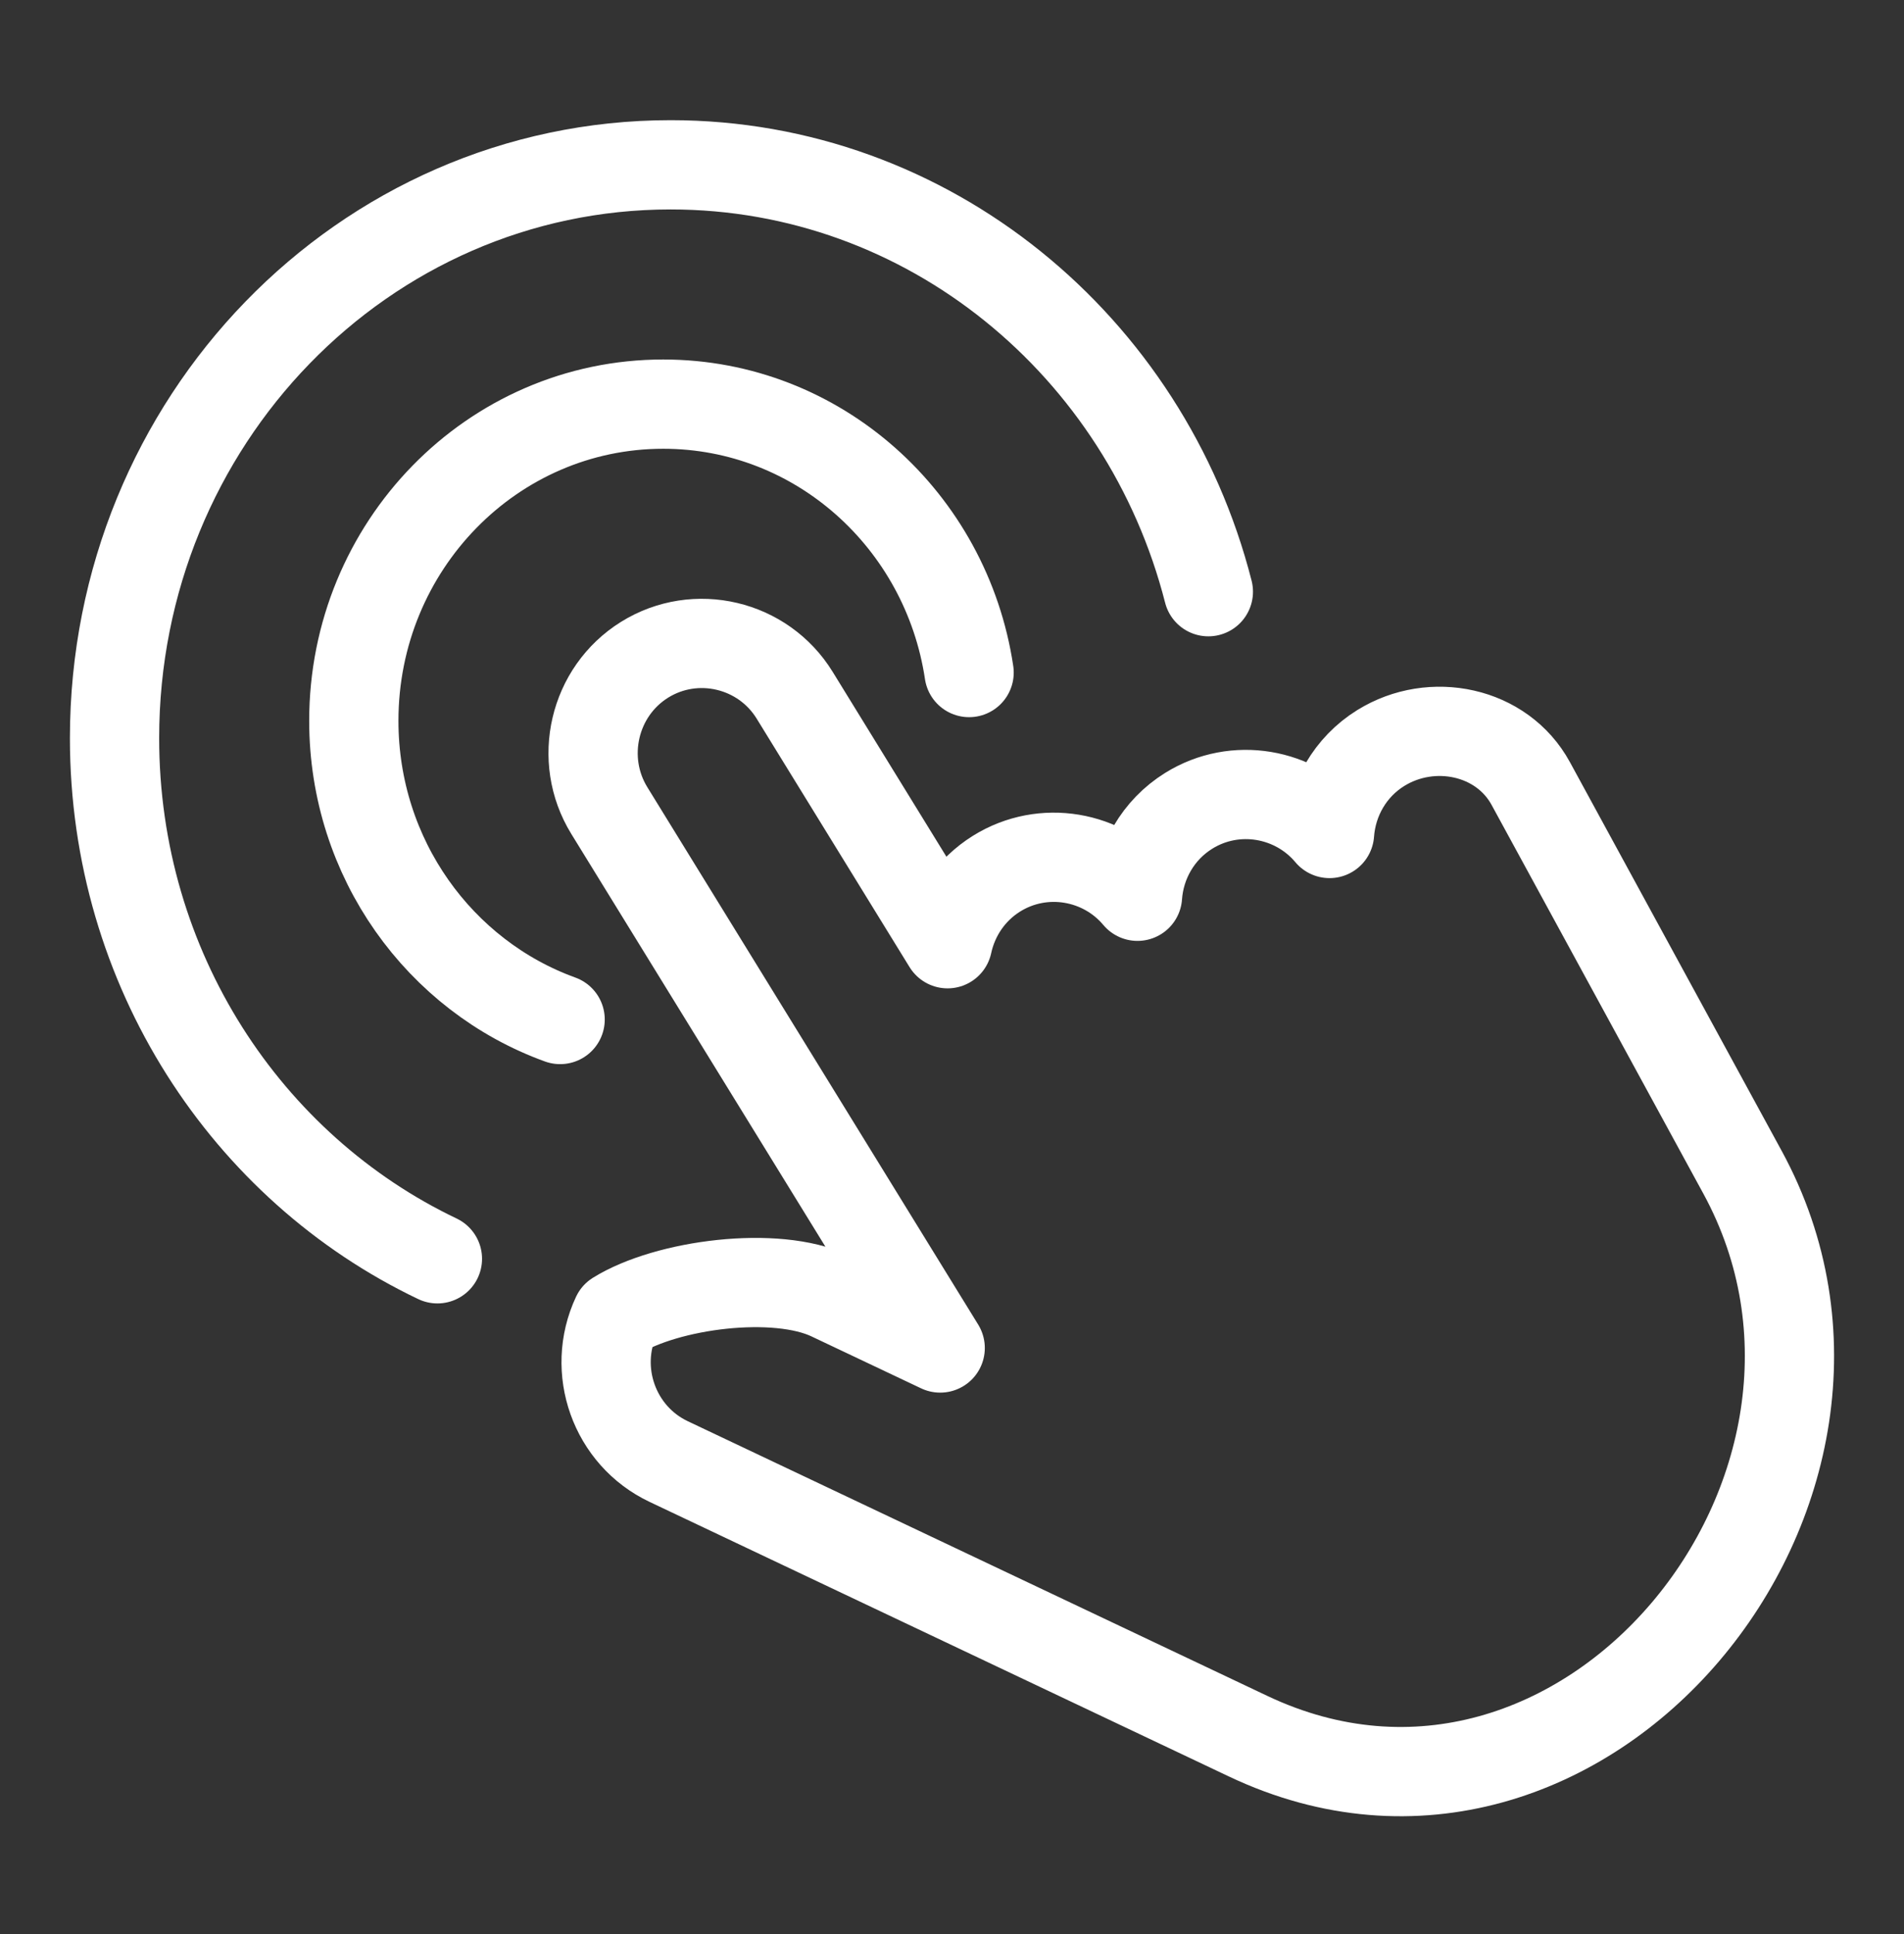
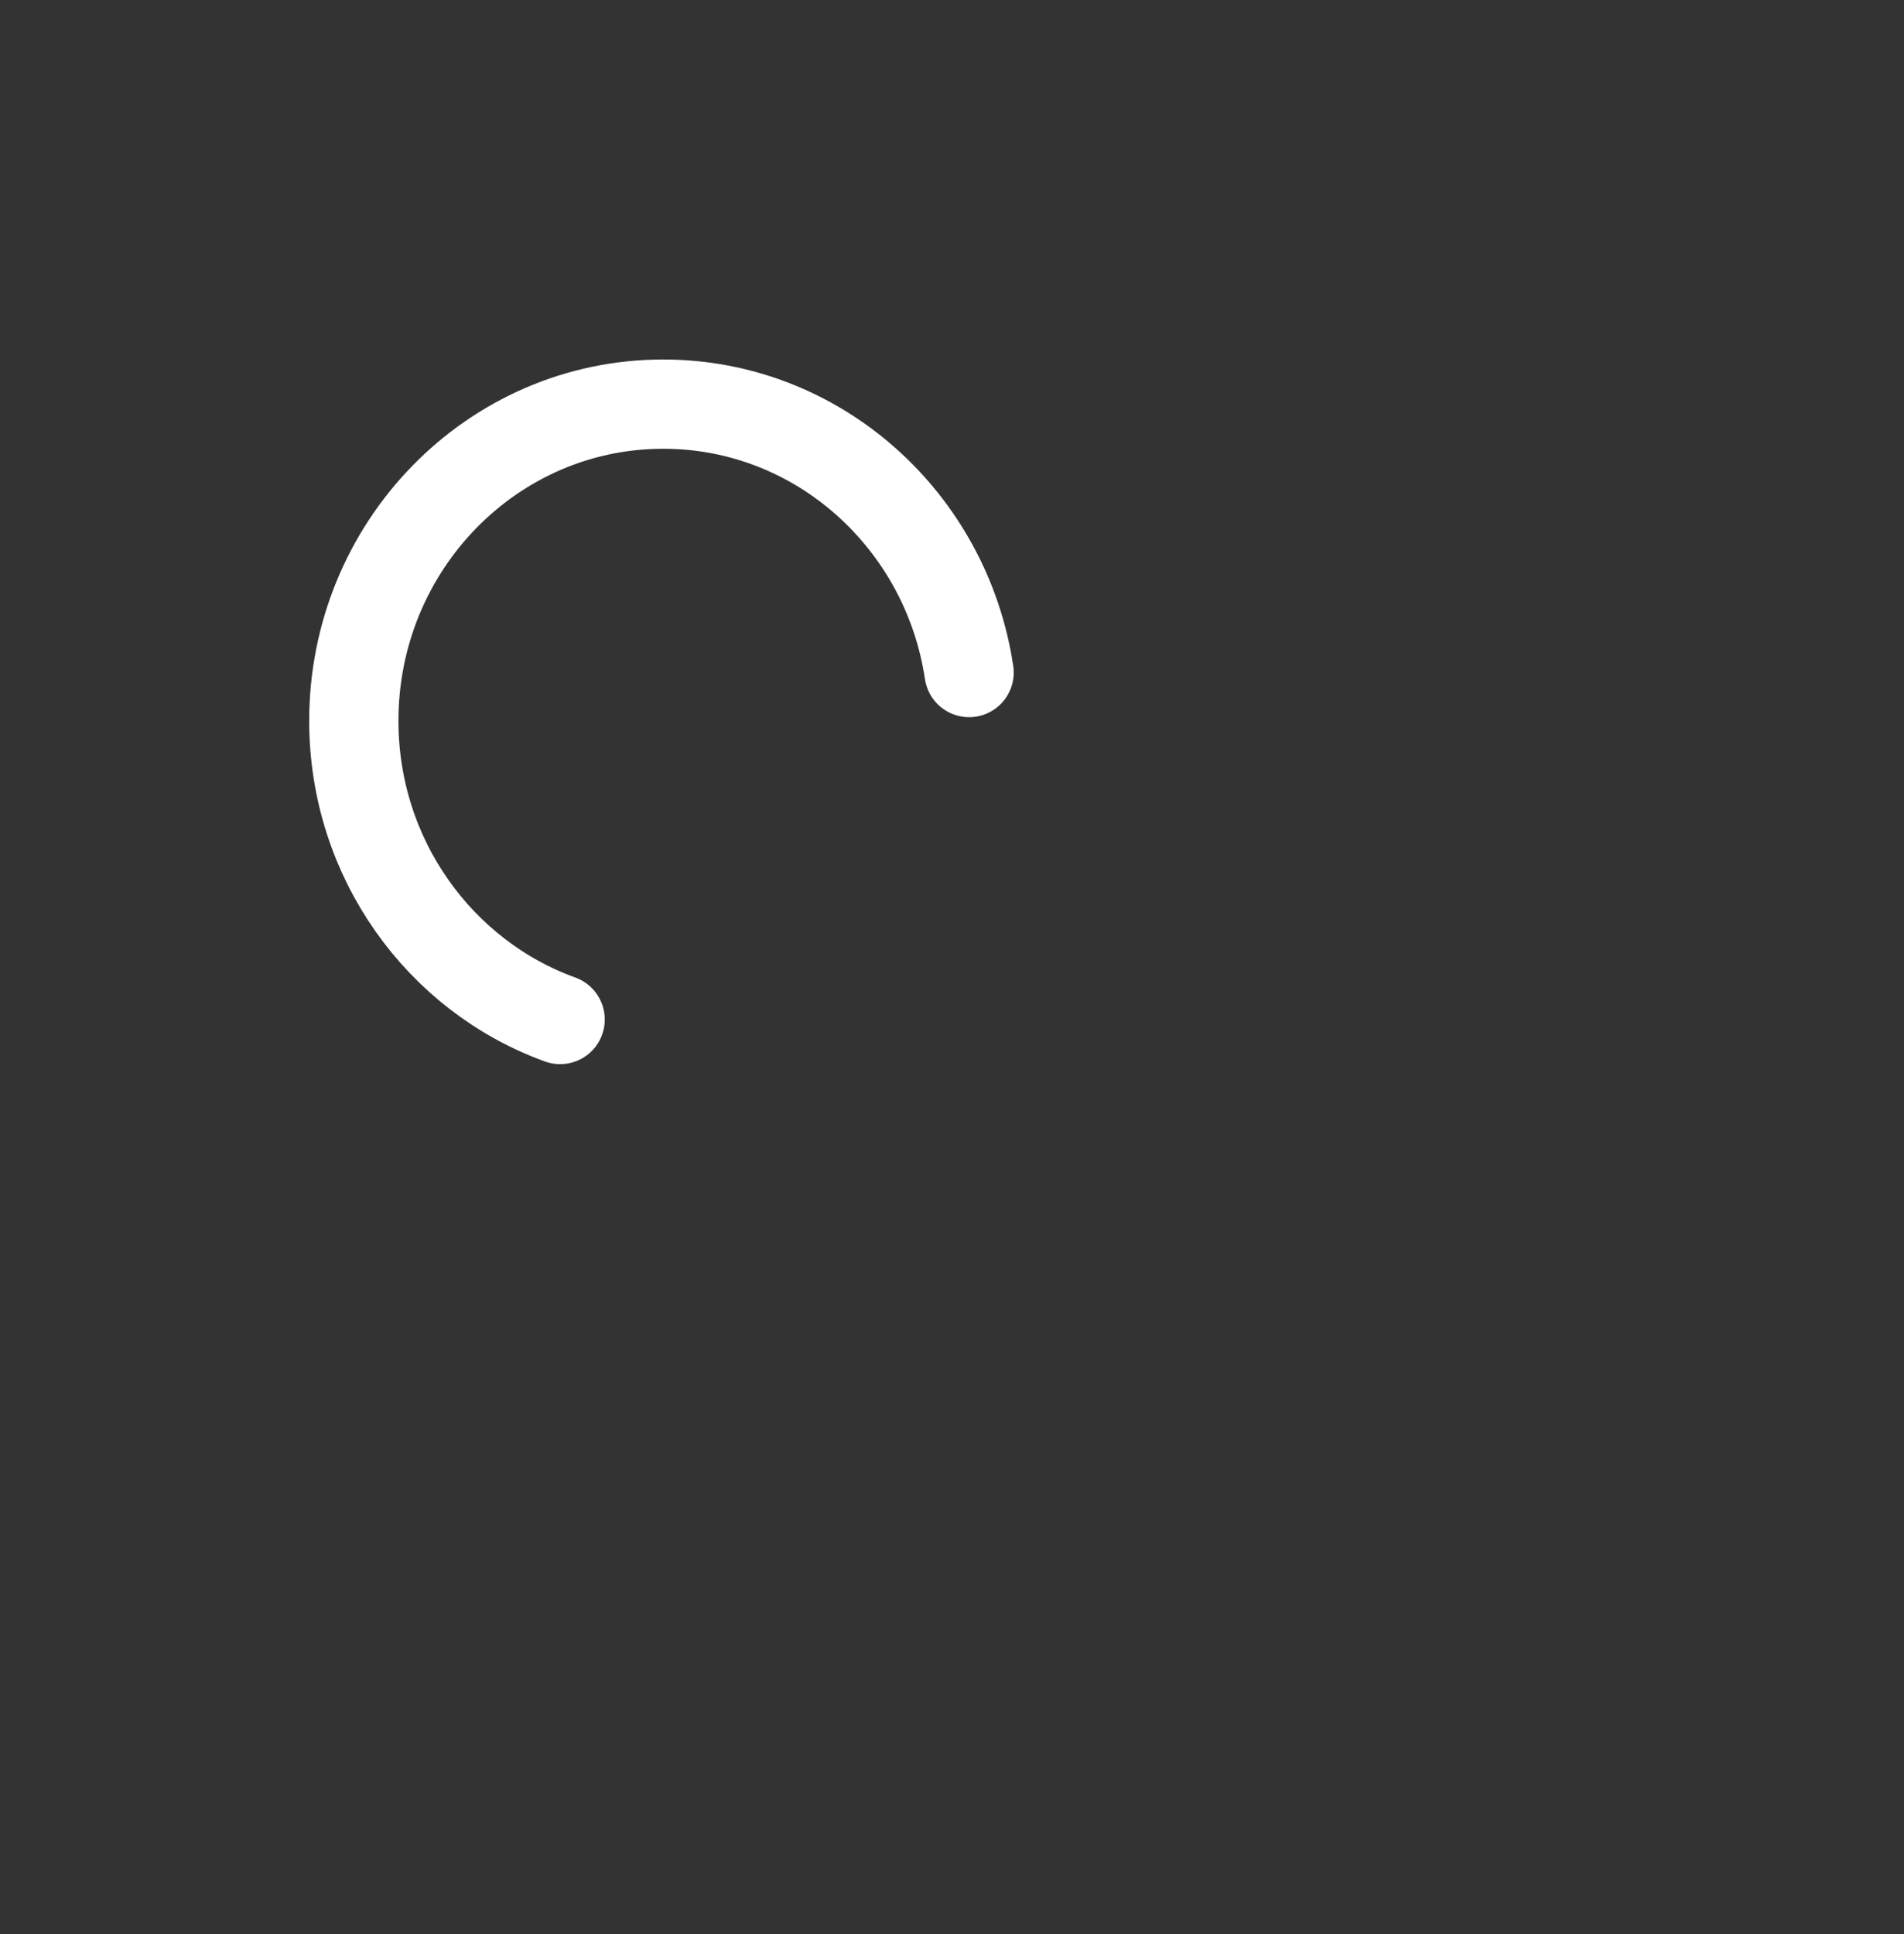
<svg xmlns="http://www.w3.org/2000/svg" width="64" height="65" viewBox="0 0 64 65" fill="none">
  <rect x="0" y="0" width="64" height="65" fill="#333333" stroke="none" />
-   <path fill-rule="evenodd" clip-rule="evenodd" d="M21.667 22.173V22.173C23.381 21.107 25.651 21.643 26.711 23.365L31.851 31.717C32.056 30.771 32.623 29.906 33.502 29.359C35.065 28.389 37.085 28.748 38.235 30.122C38.316 28.982 38.92 27.894 39.958 27.249C41.518 26.279 43.54 26.638 44.69 28.012C44.773 26.872 45.375 25.784 46.412 25.14H46.413C48.127 24.075 50.487 24.558 51.454 26.333L58.572 39.398C64.359 50.02 53.186 63.675 41.955 58.351L22.474 49.119C20.65 48.255 19.862 46.051 20.721 44.218C22.422 43.162 26.08 42.686 27.913 43.556L31.603 45.304L20.481 27.241C19.421 25.518 19.955 23.238 21.667 22.173Z" stroke="white" stroke-width="3" stroke-linecap="round" stroke-linejoin="round" />
  <path d="M18.828 34.264C14.789 32.803 11.893 28.86 11.893 24.226C11.893 18.347 16.548 13.582 22.293 13.582C27.5 13.582 31.811 17.495 32.575 22.603" stroke="white" stroke-width="3" stroke-linecap="round" stroke-linejoin="round" />
-   <path d="M14.703 42.306C8.296 39.251 3.85 32.565 3.85 24.809C3.85 14.166 12.22 5.539 22.541 5.539C31.215 5.539 38.508 11.629 40.617 19.886" stroke="white" stroke-width="3" stroke-linecap="round" stroke-linejoin="round" />
</svg>